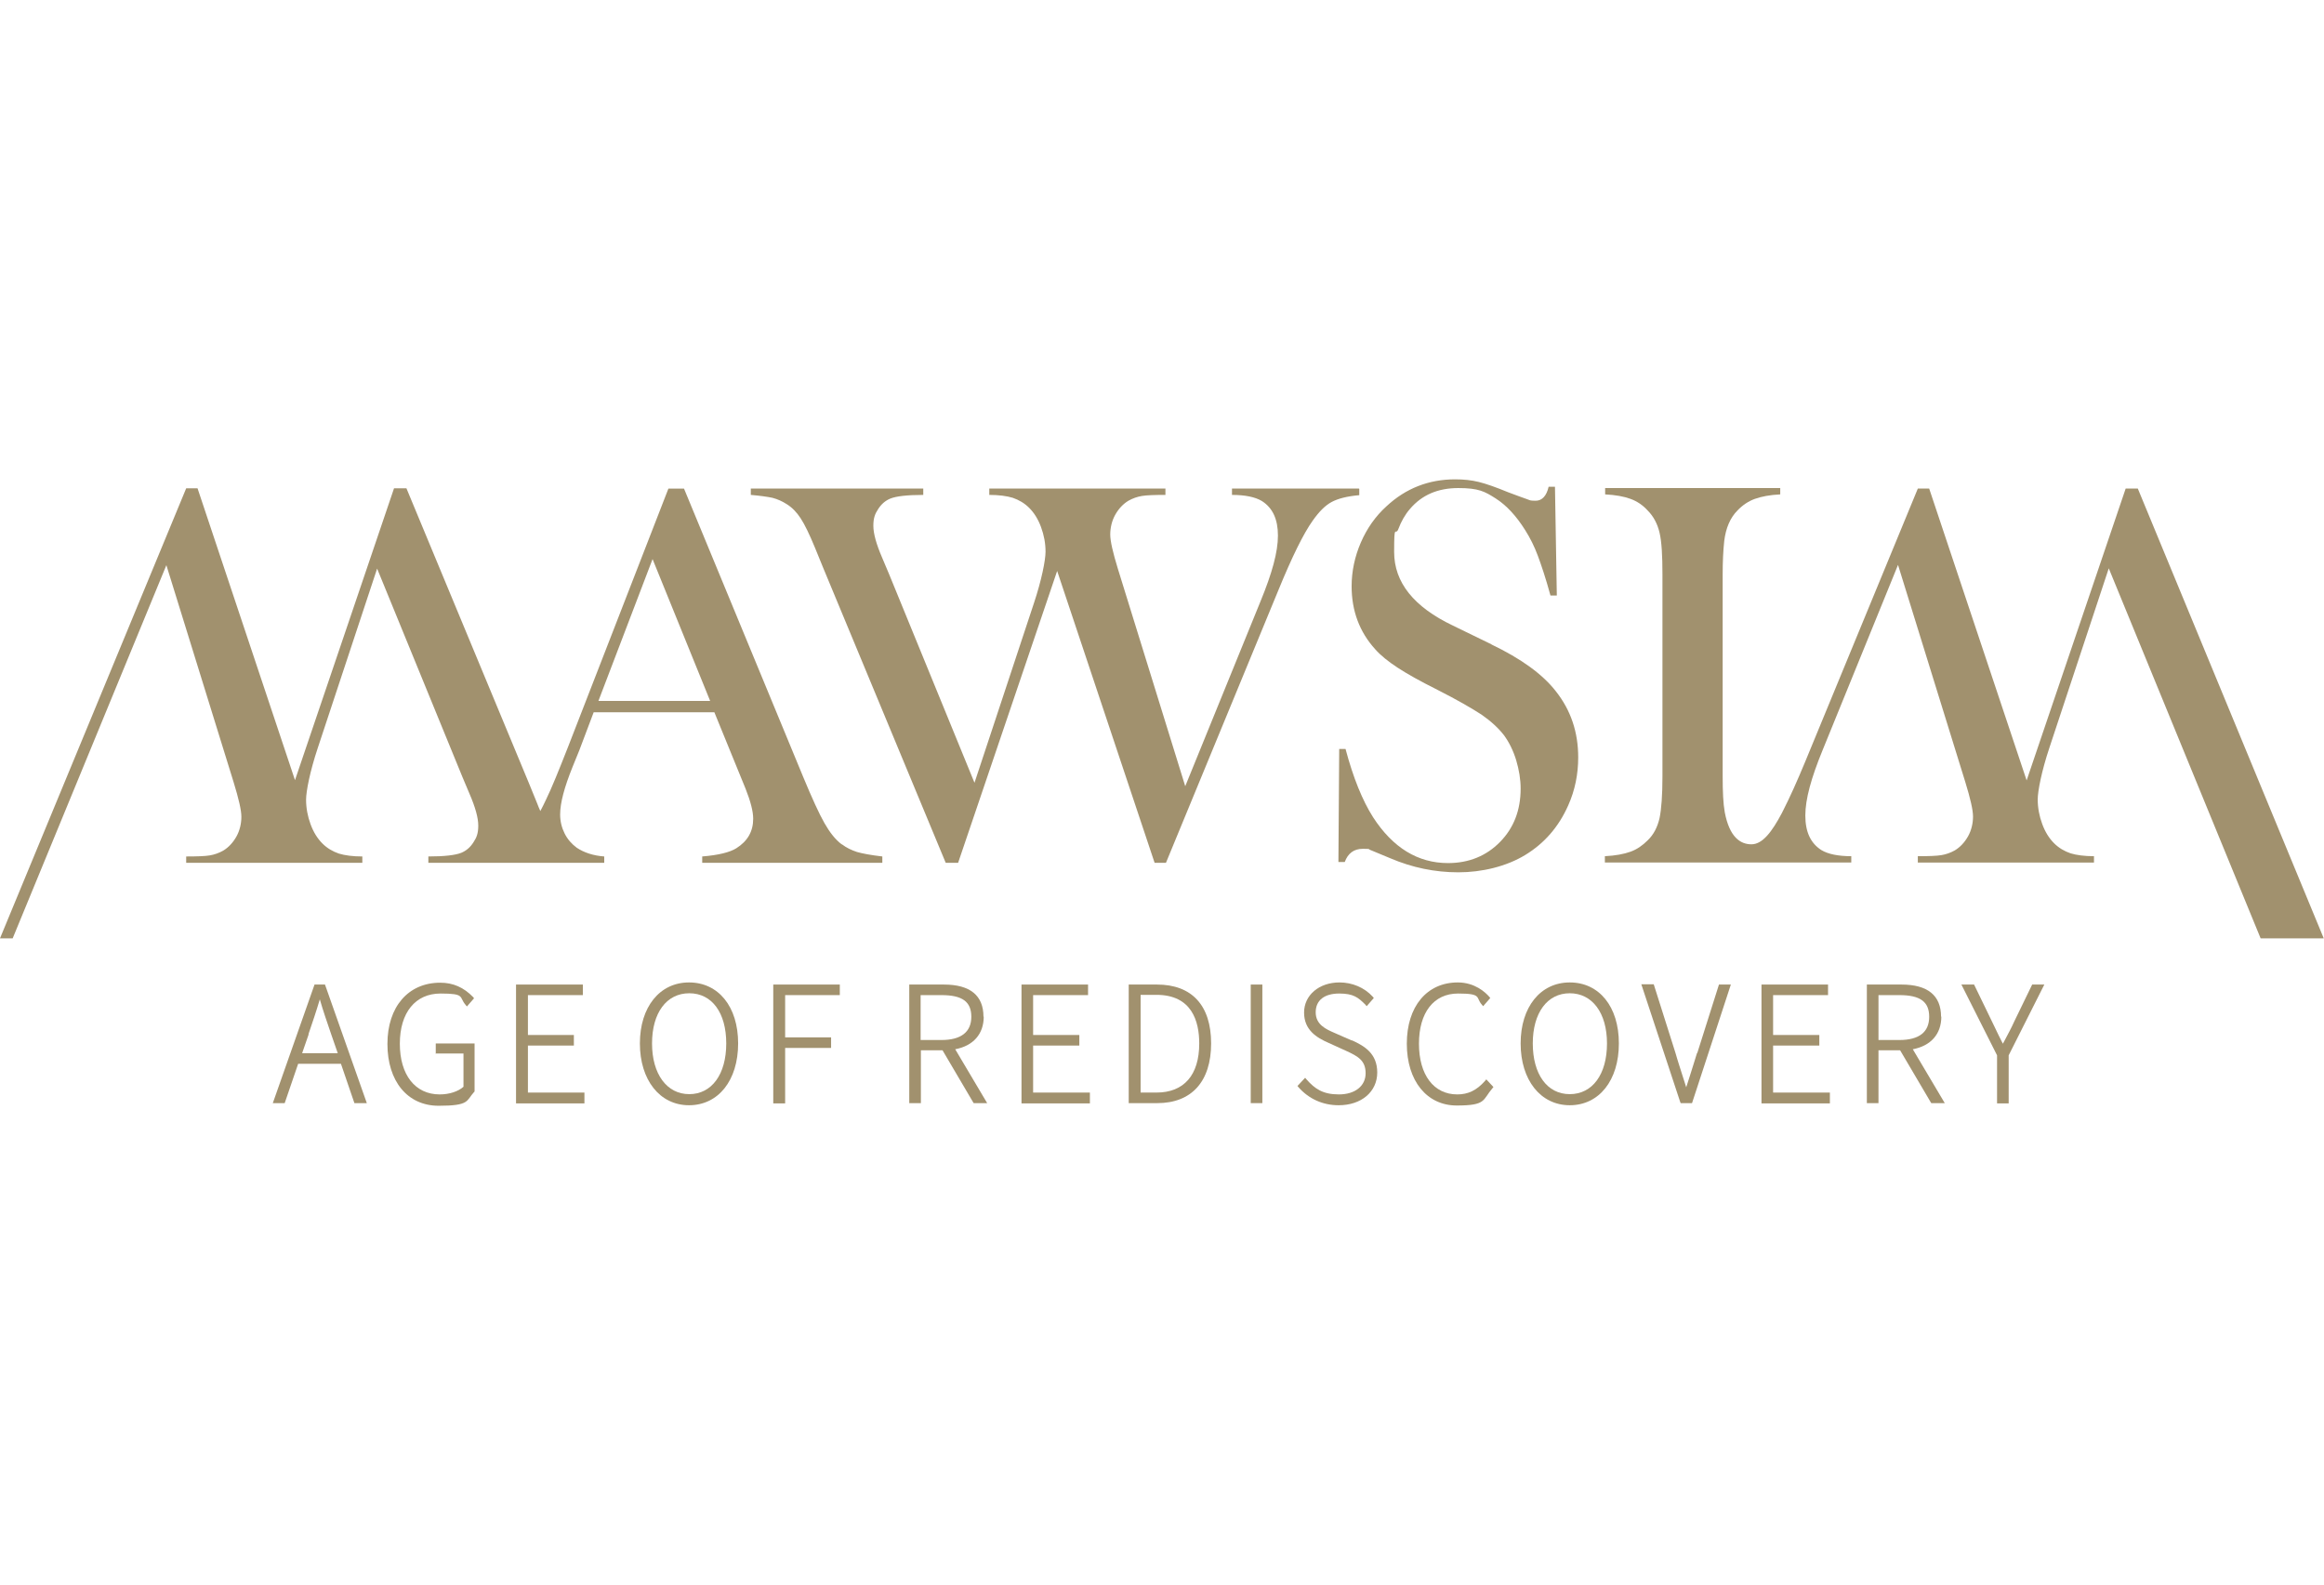
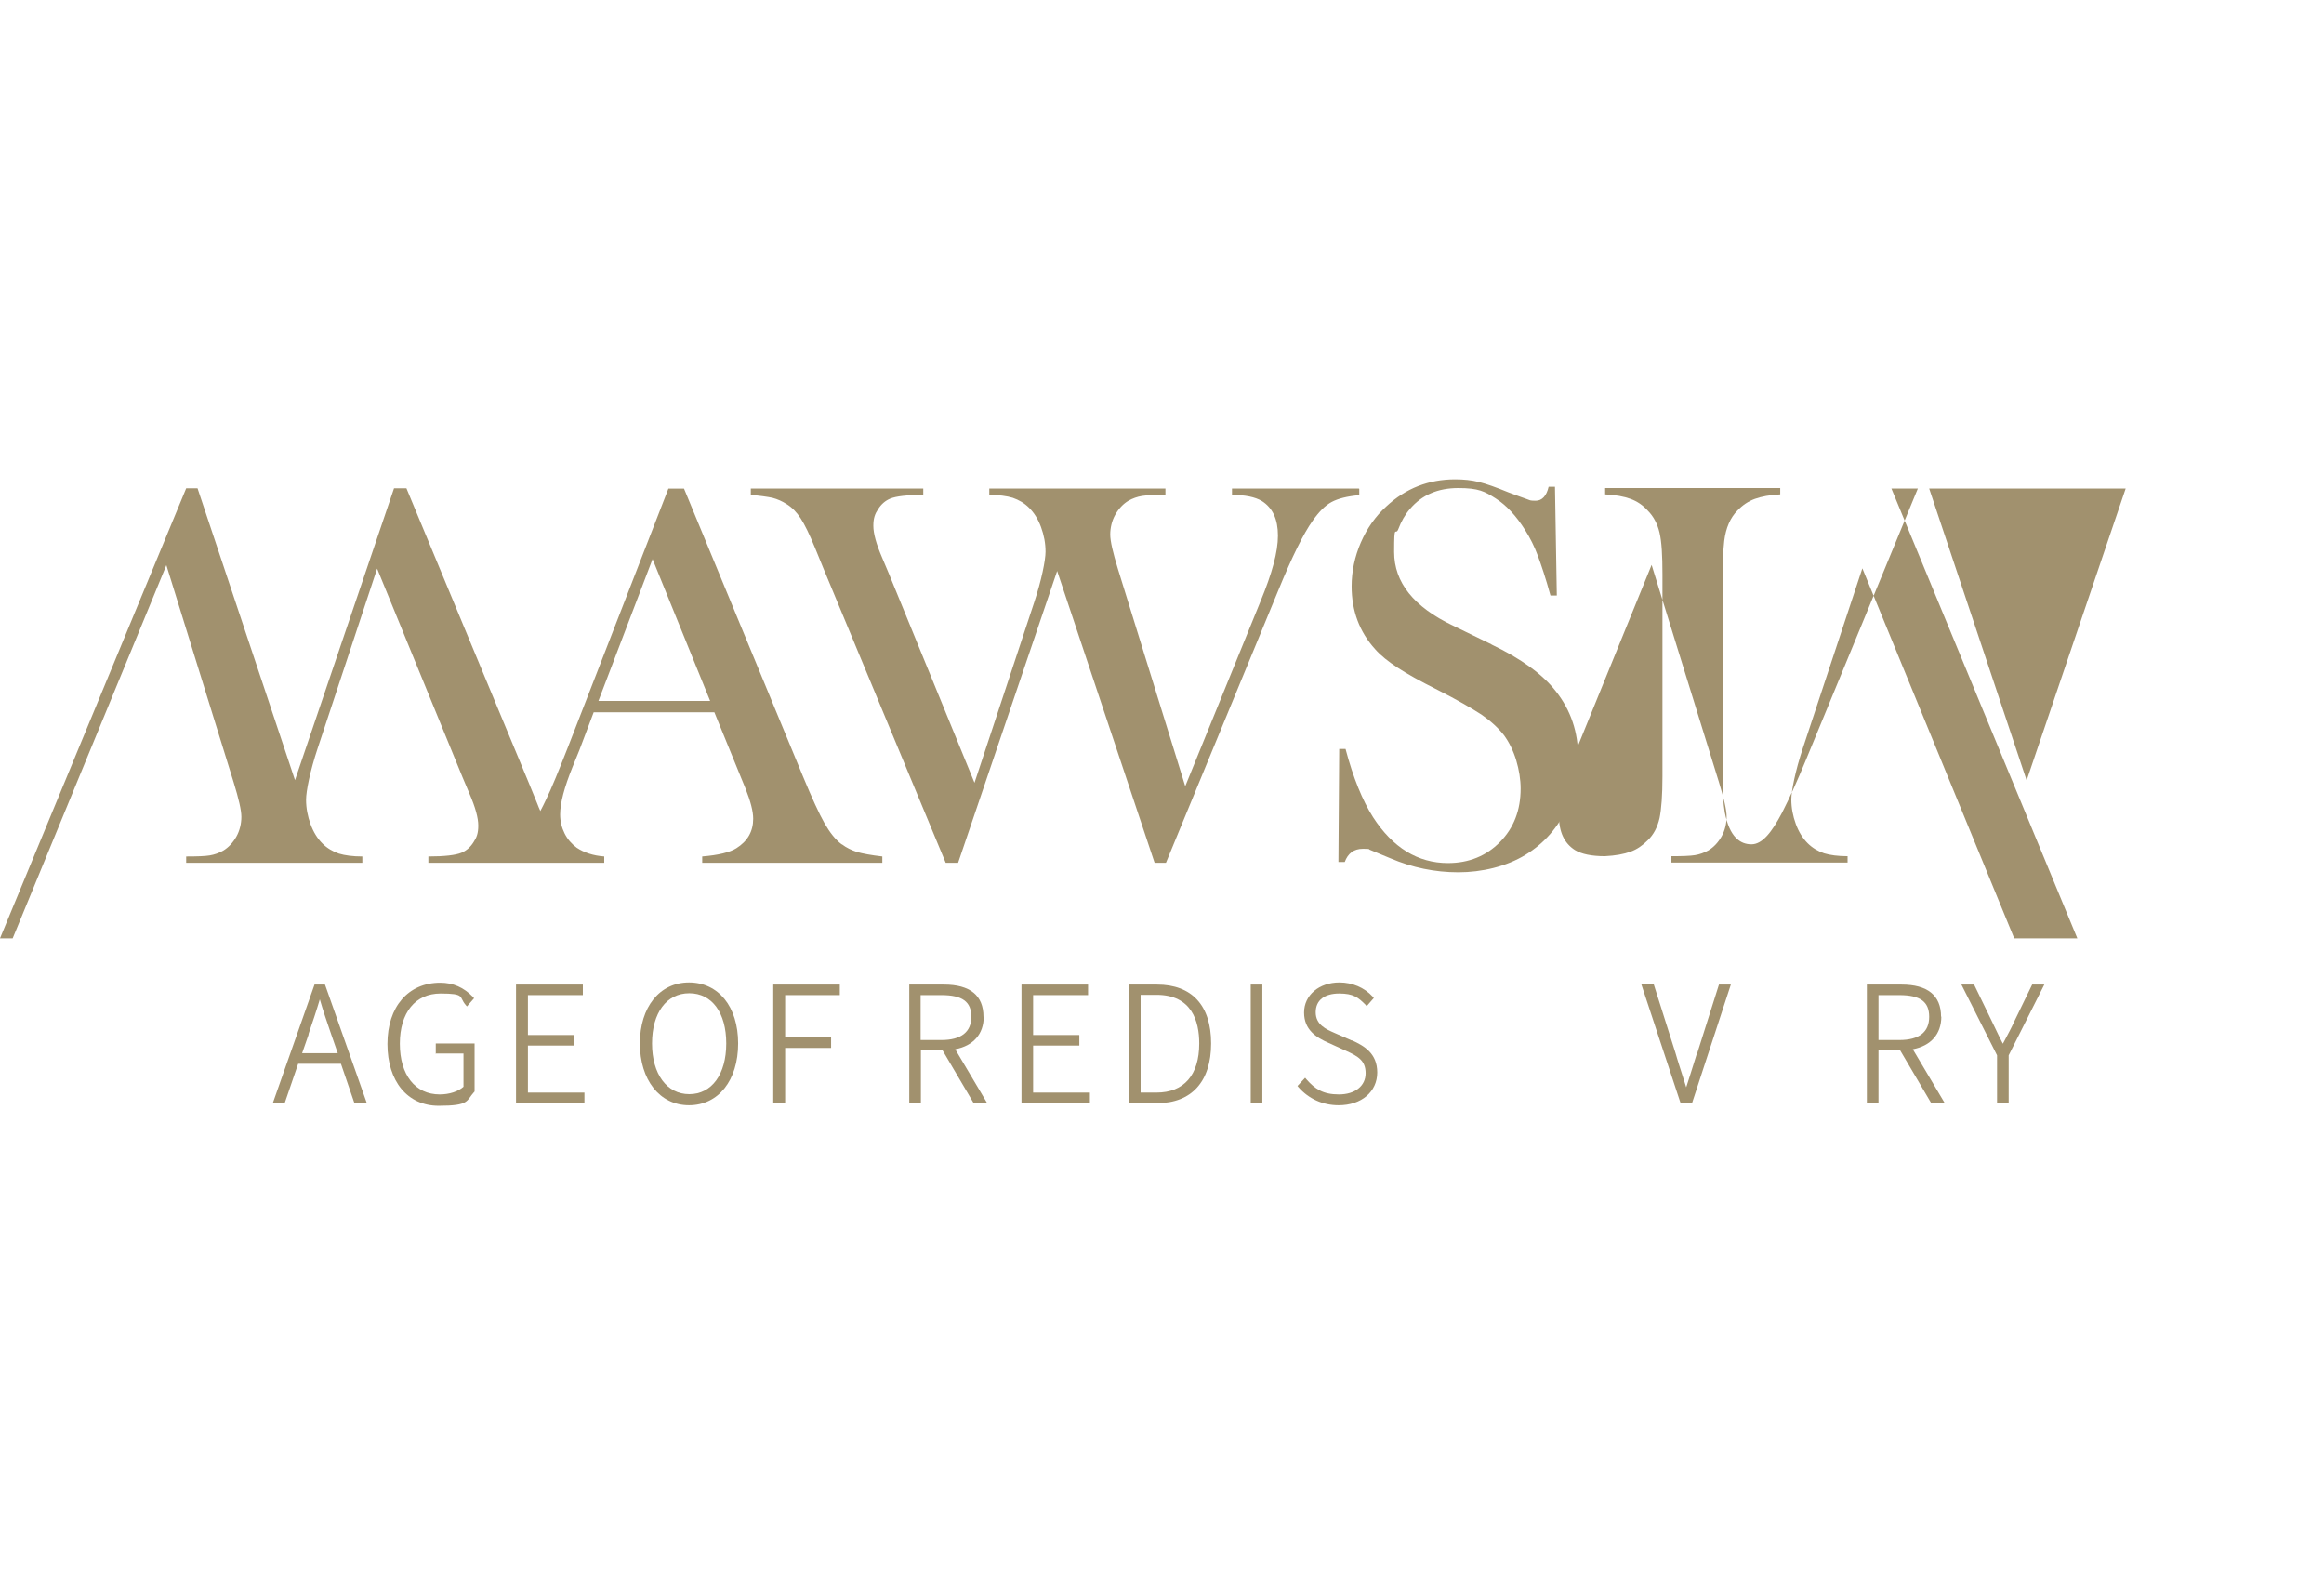
<svg xmlns="http://www.w3.org/2000/svg" id="_レイヤー_1" data-name=" レイヤー 1" version="1.1" viewBox="0 0 880 600">
  <defs>
    <style>
      .cls-1 {
        fill: #a1916e;
        stroke-width: 0px;
      }
    </style>
  </defs>
  <g>
    <path class="cls-1" d="M123.1,372.8h-4l-15.8,44.9h4.5l5.1-14.9h16.2l5.1,14.9h4.7l-15.7-44.5-.2-.5ZM116.8,391.6c1.6-4.7,3-8.8,4.3-13.2,1.3,4.5,2.7,8.5,4.3,13.2l2.5,7.2h-13.5l2.5-7.2Z" />
    <path class="cls-1" d="M165.1,398.9h10.4v12.6c-2,1.8-5.4,2.9-9,2.9-9.3,0-15.1-7.4-15.1-19.2s5.9-19,15.4-19,6.9,1.3,9.5,4.3l.5.6,2.7-3.1-.4-.5c-3.5-3.6-7.5-5.4-12.4-5.4-12.1,0-20,9.1-20,23.2s7.6,23.4,19.4,23.4,10.4-1.9,13.4-5.2l.2-.2v-18.2h-14.7v4Z" />
    <polygon class="cls-1" points="199.9 395.9 217.3 395.9 217.3 391.9 199.9 391.9 199.9 376.8 220.7 376.8 220.7 372.8 195.4 372.8 195.4 417.8 221.3 417.8 221.3 413.7 199.9 413.7 199.9 395.9" />
    <path class="cls-1" d="M260.9,372c-11.1,0-18.6,9.3-18.6,23.1s7.5,23.4,18.6,23.4,18.6-9.4,18.6-23.4-7.5-23.1-18.6-23.1ZM275,395.1c0,11.7-5.5,19.2-14,19.2s-14.1-7.6-14.1-19.2,5.5-19,14.1-19,14,7.4,14,19Z" />
    <polygon class="cls-1" points="292.8 417.8 297.3 417.8 297.3 396.8 314.7 396.8 314.7 392.8 297.3 392.8 297.3 376.8 318 376.8 318 372.8 292.8 372.8 292.8 417.8" />
    <path class="cls-1" d="M372.4,385c0-8.1-5.1-12.2-15-12.2h-13.1v44.9h4.4v-20h8.2l11.6,19.7.2.3h5.1l-12.1-20.4c6.8-1.3,10.8-5.7,10.8-12.4ZM348.6,376.8h7.9c7.9,0,11.3,2.5,11.3,8.2s-3.8,8.8-11.3,8.8h-7.9v-17Z" />
    <polygon class="cls-1" points="391.2 395.9 408.7 395.9 408.7 391.9 391.2 391.9 391.2 376.8 412 376.8 412 372.8 386.8 372.8 386.8 417.8 412.7 417.8 412.7 413.7 391.2 413.7 391.2 395.9" />
    <path class="cls-1" d="M438.2,372.8h-10.8v44.9h10.8c13,0,20.4-8.2,20.4-22.6s-7.3-22.3-20.5-22.3ZM454.1,395.1c0,12-5.8,18.6-16.2,18.6h-6v-37h6c13.4,0,16.2,10,16.2,18.4Z" />
    <rect class="cls-1" x="473.6" y="372.8" width="4.4" height="44.9" />
    <path class="cls-1" d="M511.9,394l-6.6-2.9c-3.2-1.4-7.1-3.1-7.1-7.8s3.5-7.1,8.9-7.1,7.2,1.5,9.9,4.2l.5.6,2.7-3.1-.4-.5c-3.2-3.5-7.8-5.4-12.6-5.4-7.7,0-13.4,4.8-13.4,11.4s4.7,9.5,9.3,11.5l6.6,3c4.6,2.1,7.4,3.7,7.4,8.5s-4,8-10.1,8-9.1-2.1-12.3-5.7l-.5-.6-2.9,3.1.4.5c3.9,4.4,9.2,6.8,15.2,6.8,8.6,0,14.6-5.1,14.6-12.4s-5-10.1-9.6-12.2Z" />
-     <path class="cls-1" d="M562.3,409.3c-3.2,3.6-6.4,5.1-10.5,5.1-8.9,0-14.5-7.4-14.5-19.2s5.6-19,14.8-19,6.6,1.5,9,4.2l.5.6,2.7-3.1-.4-.5c-1.4-1.6-5.4-5.4-11.9-5.4-11.7,0-19.3,9.1-19.3,23.2s7.6,23.4,18.9,23.4,9.7-2.1,13.5-6.5l.4-.5-2.7-2.9-.5.6Z" />
-     <path class="cls-1" d="M594.4,372c-11.1,0-18.6,9.3-18.6,23.1s7.5,23.4,18.6,23.4,18.6-9.4,18.6-23.4-7.5-23.1-18.6-23.1ZM608.5,395.1c0,11.7-5.5,19.2-14.1,19.2s-14-7.6-14-19.2,5.5-19,14-19,14.1,7.4,14.1,19Z" />
    <path class="cls-1" d="M642.6,398.7c-.5,1.6-1,3.1-1.4,4.5-.9,2.8-1.7,5.5-2.7,8.5-1-3.1-1.9-5.9-2.8-8.8-.4-1.4-.9-2.8-1.3-4.3l-8.2-25.9h-4.7l14.7,44.5.2.5h4.3l14.7-44.9h-4.5l-8.2,25.9Z" />
-     <polygon class="cls-1" points="671.4 395.9 688.9 395.9 688.9 391.9 671.4 391.9 671.4 376.8 692.2 376.8 692.2 372.8 667 372.8 667 417.8 692.9 417.8 692.9 413.7 671.4 413.7 671.4 395.9" />
    <path class="cls-1" d="M735,385c0-8.1-5.1-12.2-15-12.2h-13.1v44.9h4.4v-20h8.2l11.6,19.7.2.3h5.1l-12.1-20.4c6.8-1.3,10.8-5.7,10.8-12.4ZM730.5,385c0,5.8-3.8,8.8-11.3,8.8h-7.9v-17h7.9c7.9,0,11.3,2.5,11.3,8.2Z" />
    <path class="cls-1" d="M769.5,372.8l-6.8,14c-1.1,2.5-2.4,4.8-3.7,7.3l-.6,1.1c-1.1-2.1-2.1-4.2-3.1-6.3l-7.8-16.1h-4.8l13.5,26.8v18.2h4.4v-18.2l13.5-26.8h-4.7Z" />
  </g>
  <g>
    <path class="cls-1" d="M318.7,319.7c-2.4-1.8-4.5-4.5-6.5-8-2-3.5-4.7-9.4-8.1-17.6l-45.1-109.1h-5.9l-38,97.8c-3.5,8.9-6.2,15.6-8.4,20.1-.7,1.5-1.4,2.9-2.1,4.2-.4-.9-.8-1.8-1.2-2.9l-3.1-7.6-46.4-111.7h-4.7l-37.5,110.5-36.9-110.5h-4.3L0,355.3h4.8l58.2-141.3,25.5,82.3c1.9,6.2,2.9,10.5,2.9,13s-.6,5.2-1.9,7.5c-1.3,2.3-3,4.1-5,5.3-1.6.9-3.3,1.5-5.1,1.8-1.8.3-4.8.4-8.9.4v2.4h66.7v-2.4c-3.6,0-6.6-.4-8.9-1.1-2.3-.8-4.4-2-6.2-3.8-1.9-1.9-3.4-4.3-4.5-7.3-1.1-3-1.7-6.1-1.7-9.3s1.5-10.8,4.4-19.5l22.5-68,32.3,78.9,2.7,6.4c2.2,5.1,3.3,9.1,3.3,12s-.6,4.5-1.8,6.3c-1.2,1.9-2.7,3.2-4.6,4-2.2.9-6.4,1.4-12.5,1.4v2.4h66.6v-2.4c-4.2-.3-7.7-1.5-10.4-3.3-1.9-1.4-3.5-3.2-4.6-5.4-1.1-2.2-1.7-4.6-1.7-7.2,0-4.4,1.6-10.3,4.7-18l2.6-6.4,5.4-14.3h45.7l10,24.5,1.8,4.4c1.9,4.8,2.9,8.6,2.9,11.4,0,4.8-2.1,8.5-6.4,11.2-2.4,1.5-6.7,2.6-12.9,3.1v2.4h68.2v-2.4c-4.3-.5-7.5-1.1-9.6-1.7-2.1-.7-4-1.6-5.7-2.9ZM226.6,265.4l20.5-53.7,21.8,53.7h-42.3Z" />
    <path class="cls-1" d="M514.5,185h-48v2.4c5,0,8.8.8,11.3,2.3,4.1,2.6,6.1,6.9,6.1,13.1s-2.2,14.2-6.6,24.9l-28.5,70-25.5-82.3c-1.9-6.2-2.9-10.5-2.9-13s.6-5.2,1.9-7.5c1.3-2.3,3-4.1,5-5.3,1.6-.9,3.3-1.5,5.1-1.8,1.8-.3,4.8-.4,8.9-.4v-2.4h-66.7v2.4c3.6,0,6.6.4,8.9,1.1,2.3.8,4.4,2,6.2,3.8,1.9,1.9,3.4,4.3,4.5,7.3,1.1,3,1.7,6.1,1.7,9.3s-1.5,10.8-4.4,19.5l-22.5,68-32.3-78.9-2.7-6.4c-2.2-5.1-3.3-9.1-3.3-12s.6-4.5,1.8-6.3c1.2-1.9,2.7-3.2,4.6-4,2.2-.9,6.4-1.4,12.5-1.4v-2.4h-65.3v2.4c3.5.3,6.3.7,8.2,1.1,1.9.5,3.7,1.3,5.4,2.4,2.1,1.3,3.8,3.1,5.3,5.4,1.5,2.3,3.3,6,5.4,11.1l3.1,7.6,46.4,111.7h4.7l37.5-110.5,36.9,110.5h4.3l42.6-103.3c5.2-12.7,9.5-21.4,13-26.3,2.4-3.4,4.7-5.7,7.1-7,2.4-1.3,5.9-2.2,10.5-2.6v-2.4Z" />
-     <path class="cls-1" d="M809.6,185h-4.7l-37.5,110.5-36.9-110.5h-4.3l-42.6,103.3c-3.1,7.5-5.9,13.7-8.3,18.4-.2.3-.3.7-.5,1,0,0,0,.1-.1.2-3.7,7-7.3,11.8-11.5,11.8s-8.3-2.7-10.1-12.1c-.6-3.3-.8-7.9-.8-13.6v-76.5c0-4.8.2-9,.6-12.7.6-4.9,2.3-8.8,5-11.5,1.9-2,4.1-3.5,6.6-4.4,2.5-.9,5.7-1.5,9.6-1.7v-2.4h-66.3v2.4c3.9.2,7.2.8,9.6,1.7,2.5.9,4.7,2.4,6.5,4.4,2.2,2.2,3.7,5,4.5,8.4.8,3.4,1.1,8.6,1.1,15.8v76.5c0,7.1-.4,12.4-1.1,15.8-.8,3.4-2.2,6.2-4.5,8.4-1.9,1.9-4,3.4-6.5,4.3-2.5.9-5.7,1.5-9.7,1.7v2.4h93.3v-2.4c-5,0-8.8-.8-11.3-2.3-4.1-2.6-6.1-6.9-6.1-13.1s2.2-14.2,6.6-24.9l28.5-70,25.5,82.3c1.9,6.2,2.9,10.5,2.9,13s-.6,5.2-1.9,7.5c-1.3,2.3-3,4.1-5,5.3-1.6.9-3.3,1.5-5.1,1.8-1.8.3-4.8.4-8.9.4v2.4h66.7v-2.4c-3.6,0-6.6-.4-8.9-1.1-2.3-.8-4.4-2-6.2-3.8-1.9-1.9-3.4-4.3-4.5-7.3-1.1-3-1.7-6.1-1.7-9.3s1.5-10.8,4.4-19.5l22.5-68,57.5,140.1h23.9l-70.4-170.3Z" />
+     <path class="cls-1" d="M809.6,185h-4.7l-37.5,110.5-36.9-110.5h-4.3l-42.6,103.3c-3.1,7.5-5.9,13.7-8.3,18.4-.2.3-.3.7-.5,1,0,0,0,.1-.1.2-3.7,7-7.3,11.8-11.5,11.8s-8.3-2.7-10.1-12.1c-.6-3.3-.8-7.9-.8-13.6v-76.5c0-4.8.2-9,.6-12.7.6-4.9,2.3-8.8,5-11.5,1.9-2,4.1-3.5,6.6-4.4,2.5-.9,5.7-1.5,9.6-1.7v-2.4h-66.3v2.4c3.9.2,7.2.8,9.6,1.7,2.5.9,4.7,2.4,6.5,4.4,2.2,2.2,3.7,5,4.5,8.4.8,3.4,1.1,8.6,1.1,15.8v76.5c0,7.1-.4,12.4-1.1,15.8-.8,3.4-2.2,6.2-4.5,8.4-1.9,1.9-4,3.4-6.5,4.3-2.5.9-5.7,1.5-9.7,1.7v2.4v-2.4c-5,0-8.8-.8-11.3-2.3-4.1-2.6-6.1-6.9-6.1-13.1s2.2-14.2,6.6-24.9l28.5-70,25.5,82.3c1.9,6.2,2.9,10.5,2.9,13s-.6,5.2-1.9,7.5c-1.3,2.3-3,4.1-5,5.3-1.6.9-3.3,1.5-5.1,1.8-1.8.3-4.8.4-8.9.4v2.4h66.7v-2.4c-3.6,0-6.6-.4-8.9-1.1-2.3-.8-4.4-2-6.2-3.8-1.9-1.9-3.4-4.3-4.5-7.3-1.1-3-1.7-6.1-1.7-9.3s1.5-10.8,4.4-19.5l22.5-68,57.5,140.1h23.9l-70.4-170.3Z" />
    <path class="cls-1" d="M564.8,244l-14.6-7.1c-14.9-7.1-22.3-16.4-22.3-27.9s.5-5.8,1.6-8.7c1.1-2.9,2.5-5.4,4.4-7.6,4.5-5.3,10.6-7.9,18.3-7.9s10,1.3,14.1,3.9c4.1,2.6,7.8,6.6,11.2,12,1.9,3,3.5,6.2,4.8,9.7,1.3,3.5,3,8.5,4.8,15.1h2.4l-.7-41.2h-2.4c-.8,3.5-2.5,5.3-4.9,5.3s-2.1-.2-3.3-.6c-1.2-.4-3.6-1.3-7.1-2.6-4.6-1.9-8.3-3.2-11.1-3.9-2.8-.7-5.8-1-9-1-10,0-18.7,3.4-26,10.2-4.2,3.8-7.4,8.4-9.7,13.7-2.3,5.3-3.5,10.9-3.5,16.6,0,9.3,3,17.3,8.9,23.8,2.1,2.4,5,4.7,8.5,7,3.5,2.3,8.5,5.1,15.1,8.4,7.5,3.8,13,7,16.7,9.4,3.6,2.5,6.4,5.1,8.5,7.8,1.9,2.6,3.5,5.8,4.6,9.4,1.1,3.7,1.7,7.3,1.7,10.8,0,8.2-2.6,14.9-7.8,20.2-5.2,5.3-11.8,8-19.7,8-11.4,0-20.9-5.8-28.4-17.4-4-6.3-7.5-14.9-10.4-25.8h-2.4c0-.1-.3,42.8-.3,42.8h2.4c1.2-3.3,3.5-5,6.8-5s2,.1,2.8.4c.8.3,3.4,1.4,7.7,3.2,8.2,3.5,16.8,5.3,25.7,5.3s18.2-2.2,25.4-6.6c7.2-4.4,12.6-10.6,16.2-18.7,2.6-5.8,3.8-11.9,3.8-18.2,0-9.6-2.8-17.9-8.5-25.1-5-6.4-13.1-12.3-24.4-17.7Z" />
  </g>
</svg>